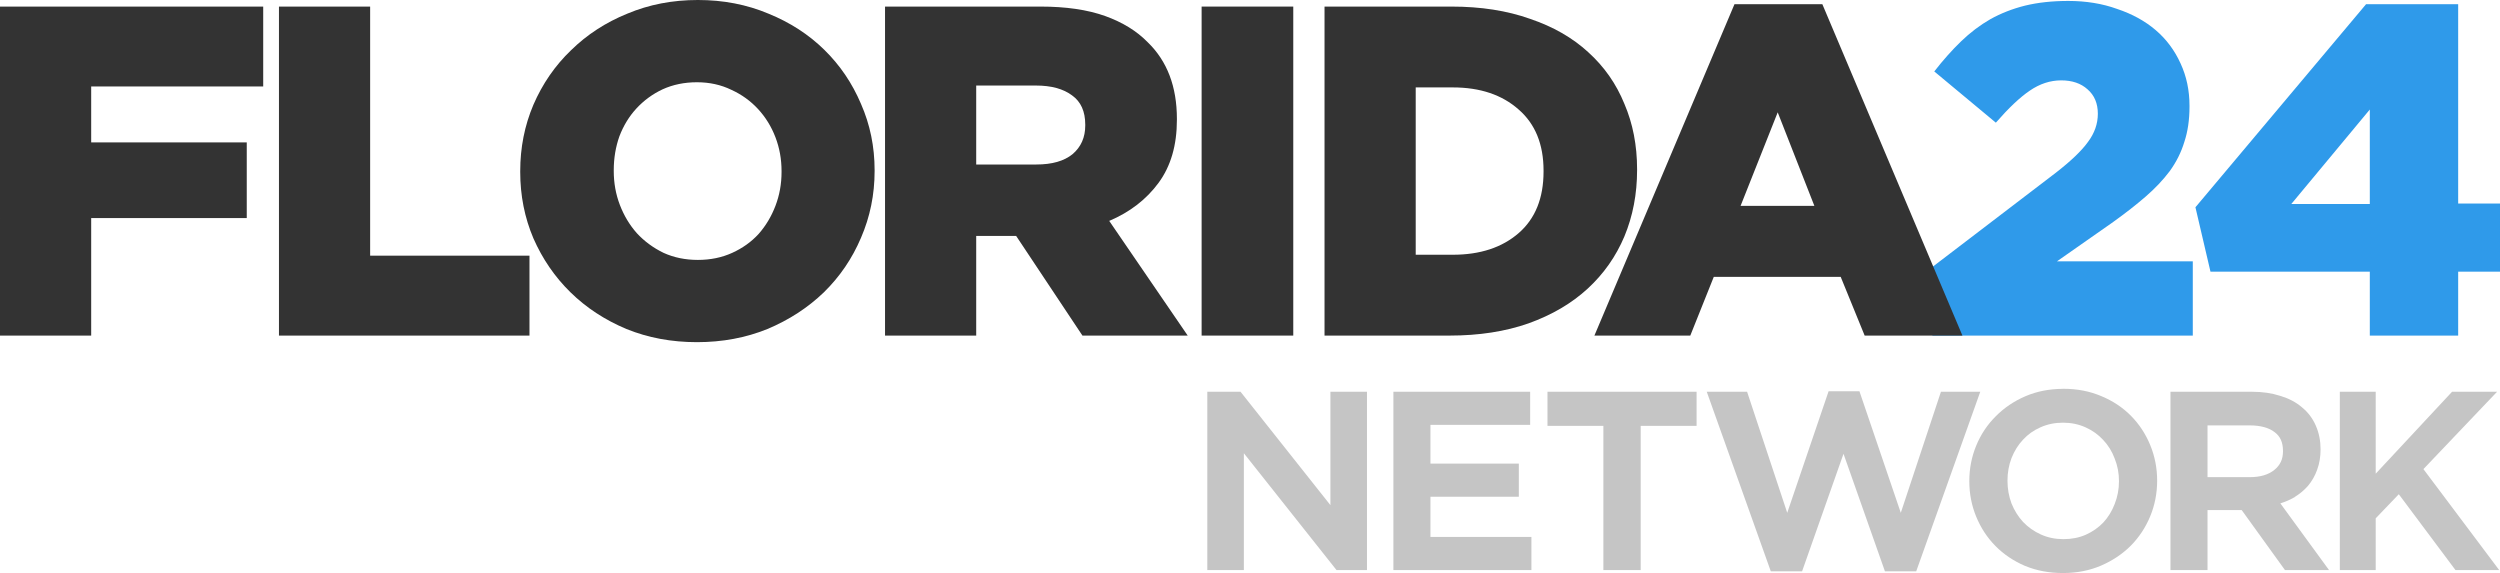
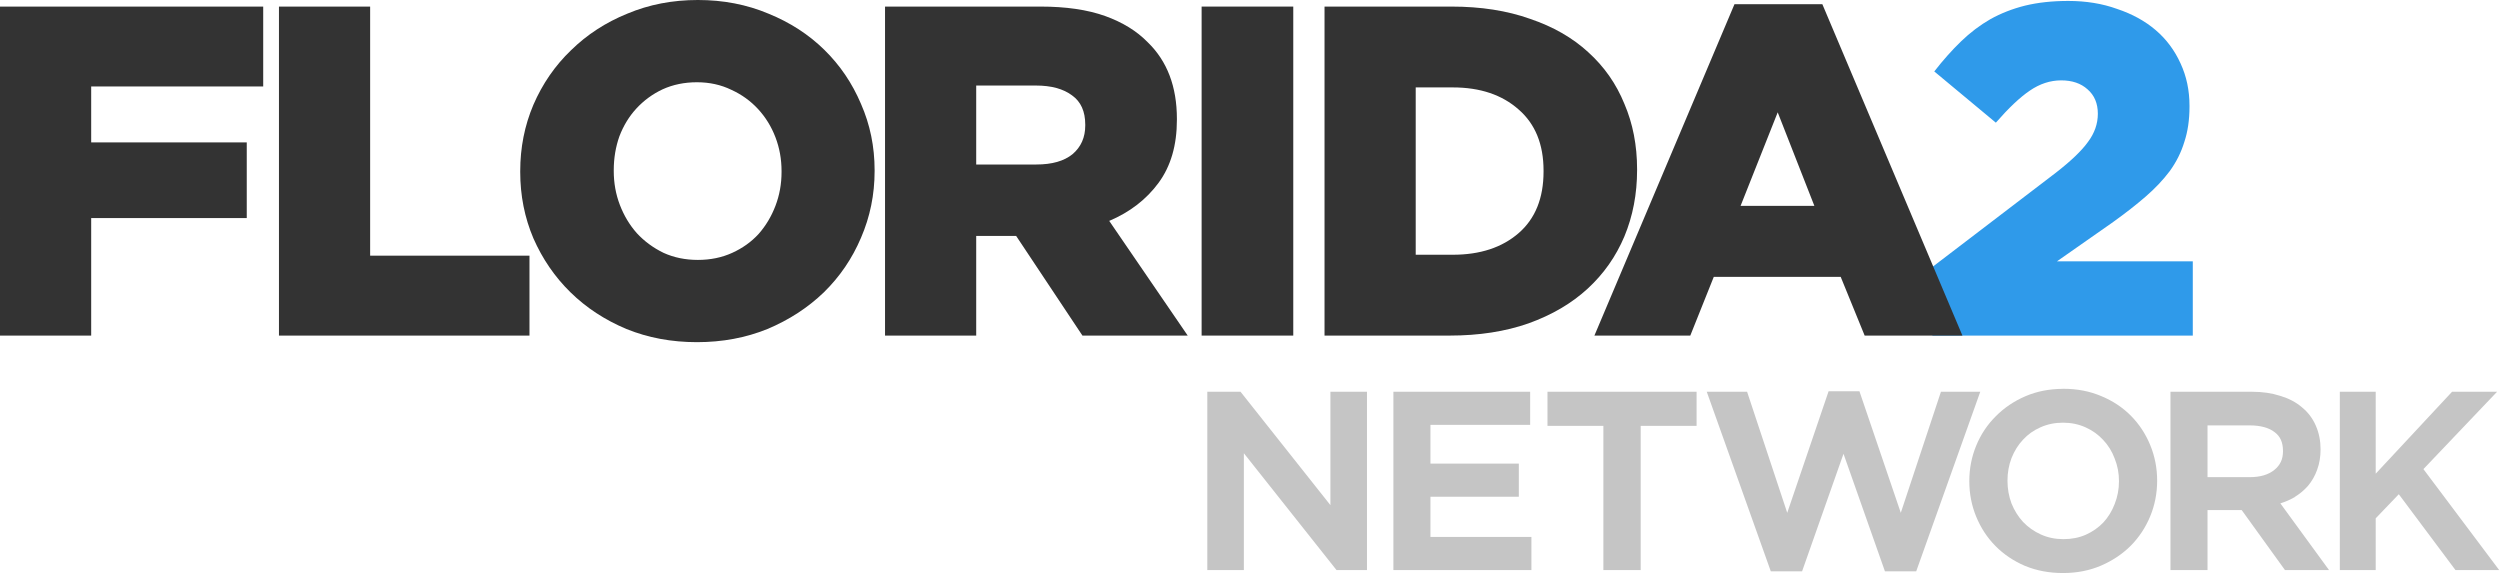
<svg xmlns="http://www.w3.org/2000/svg" xmlns:ns1="http://www.inkscape.org/namespaces/inkscape" xmlns:ns2="http://sodipodi.sourceforge.net/DTD/sodipodi-0.dtd" width="1849.697" height="423.974" viewBox="0 0 1849.697 423.974" version="1.1" id="svg87" ns1:version="0.92.4 (5da689c313, 2019-01-14)" ns2:docname="Florida24 Network.svg">
  <defs id="defs81" />
  <ns2:namedview id="base" pagecolor="#ffffff" bordercolor="#666666" borderopacity="1.0" ns1:pageopacity="0.0" ns1:pageshadow="2" ns1:zoom="0.24748737" ns1:cx="1299.8122" ns1:cy="266.39651" ns1:document-units="px" ns1:current-layer="layer1" showgrid="false" ns1:window-width="1600" ns1:window-height="837" ns1:window-x="-8" ns1:window-y="-8" ns1:window-maximized="1" units="px" fit-margin-top="0" fit-margin-left="0" fit-margin-right="0" fit-margin-bottom="0" />
  <g ns1:label="Layer 1" ns1:groupmode="layer" id="layer1" transform="translate(644.989,-606.682)">
    <path ns1:connector-curvature="0" id="path853" style="font-style:normal;font-variant:normal;font-weight:normal;font-stretch:normal;font-size:183.887px;line-height:1.25;font-family:'Gotham Black';-inkscape-font-specification:'Gotham Black, ';font-variant-ligatures:normal;font-variant-caps:normal;font-variant-numeric:normal;text-align:start;letter-spacing:-4.81px;word-spacing:0px;writing-mode:lr-tb;text-anchor:start;fill:#2f9aea;fill-opacity:1;stroke:none;stroke-width:14.49" d="m 784.754,804.203 91.11,-69.55 q 17.04,-13.214 23.995,-22.951 7.303,-9.737 7.303,-20.865 0,-11.476 -7.65,-18.083 -7.303,-6.607 -19.474,-6.607 -12.171,0 -23.299,7.651 -10.78,7.303 -25.038,23.647 l -45.555,-37.905 q 9.737,-12.519 19.822,-22.256 10.085,-9.737 21.56,-16.344 11.823,-6.607 25.733,-10.085 14.258,-3.477 31.993,-3.477 19.822,0 36.166,5.912 16.692,5.564 28.515,15.649 11.823,10.085 18.431,24.69 6.607,14.258 6.607,31.297 v 0.696 q 0,14.605 -3.825,26.081 -3.477,11.476 -10.78,21.561 -7.303,9.737 -17.735,18.779 -10.432,9.041 -23.995,18.778 l -41.73,29.211 h 100.5 v 54.944 H 784.754 Z" />
-     <path ns1:connector-curvature="0" id="path855" style="font-style:normal;font-variant:normal;font-weight:normal;font-stretch:normal;font-size:183.887px;line-height:1.25;font-family:'Gotham Black';-inkscape-font-specification:'Gotham Black, ';font-variant-ligatures:normal;font-variant-caps:normal;font-variant-numeric:normal;text-align:start;letter-spacing:-4.81px;word-spacing:0px;writing-mode:lr-tb;text-anchor:start;fill:#2f9aea;fill-opacity:1;stroke:none;stroke-width:14.49" d="m 1108.382,757.605 v -69.898 l -58.074,69.898 z m 0,50.076 H 990.495 L 979.367,760.039 1105.6,609.811 h 68.159 V 757.257 h 30.95 v 50.424 h -30.95 v 47.294 h -65.377 z" />
    <path d="m -644.989,611.55 h 194.74 v 59.117 h -127.276 v 41.382 h 115.105 v 55.988 h -115.105 v 86.937 h -67.463 z" style="font-style:normal;font-variant:normal;font-weight:normal;font-stretch:normal;font-size:183.887px;line-height:1.25;font-family:'Gotham Black';-inkscape-font-specification:'Gotham Black, ';font-variant-ligatures:normal;font-variant-caps:normal;font-variant-numeric:normal;text-align:start;letter-spacing:-4.81px;word-spacing:0px;writing-mode:lr-tb;text-anchor:start;fill:#333333;fill-opacity:1;stroke:none;stroke-width:14.49" id="path867" ns1:connector-curvature="0" />
    <path d="m -438.591,611.55 h 67.463 V 795.857 h 117.887 v 59.117 H -438.591 Z" style="font-style:normal;font-variant:normal;font-weight:normal;font-stretch:normal;font-size:183.887px;line-height:1.25;font-family:'Gotham Black';-inkscape-font-specification:'Gotham Black, ';font-variant-ligatures:normal;font-variant-caps:normal;font-variant-numeric:normal;text-align:start;letter-spacing:-4.81px;word-spacing:0px;writing-mode:lr-tb;text-anchor:start;fill:#333333;fill-opacity:1;stroke:none;stroke-width:14.49" id="path869" ns1:connector-curvature="0" />
    <path d="m -128.637,798.987 q 13.91,0 25.386,-5.216 11.476,-5.216 19.474,-13.91 7.998,-9.041 12.519,-20.865 4.521,-11.823 4.521,-25.038 v -0.696 q 0,-13.214 -4.521,-25.038 -4.521,-11.823 -12.867,-20.865 -8.346,-9.041 -19.822,-14.258 -11.476,-5.564 -25.386,-5.564 -13.91,0 -25.386,5.216 -11.128,5.216 -19.474,14.258 -7.998,8.694 -12.519,20.517 -4.173,11.823 -4.173,25.038 v 0.696 q 0,13.214 4.521,25.038 4.521,11.823 12.519,20.865 8.346,9.041 19.822,14.605 11.476,5.216 25.386,5.216 z m -0.696,60.856 q -28.168,0 -52.162,-9.737 -23.995,-10.085 -41.382,-27.124 -17.387,-17.04 -27.472,-39.991 -9.737,-22.951 -9.737,-49.033 v -0.696 q 0,-26.081 9.737,-49.033 10.085,-23.299 27.82,-40.339 17.735,-17.388 41.73,-27.125 23.995,-10.085 52.162,-10.085 28.168,0 52.162,10.085 23.995,9.737 41.382,26.777 17.387,17.04 27.124,39.991 10.085,22.951 10.085,49.033 v 0.696 q 0,26.081 -10.085,49.38 -9.737,22.951 -27.472,40.339 -17.735,17.04 -41.73,27.124 -23.995,9.737 -52.162,9.737 z" style="font-style:normal;font-variant:normal;font-weight:normal;font-stretch:normal;font-size:183.887px;line-height:1.25;font-family:'Gotham Black';-inkscape-font-specification:'Gotham Black, ';font-variant-ligatures:normal;font-variant-caps:normal;font-variant-numeric:normal;text-align:start;letter-spacing:-4.81px;word-spacing:0px;writing-mode:lr-tb;text-anchor:start;fill:#333333;fill-opacity:1;stroke:none;stroke-width:14.49" id="path871" ns1:connector-curvature="0" />
    <path d="m 121.798,728.394 q 17.387,0 26.777,-7.651 9.389,-7.998 9.389,-21.213 v -0.696 q 0,-14.605 -9.737,-21.561 -9.737,-7.303 -26.777,-7.303 H 77.287 V 728.394 Z M 9.823,611.55 H 124.928 q 28.168,0 47.642,6.955 19.474,6.955 31.645,19.474 21.56,20.865 21.56,56.683 v 0.696 q 0,28.168 -13.562,46.598 -13.562,18.431 -36.514,28.168 l 58.074,84.851 h -77.896 l -49.033,-73.723 h -0.695 -28.863 v 73.723 H 9.823 Z" style="font-style:normal;font-variant:normal;font-weight:normal;font-stretch:normal;font-size:183.887px;line-height:1.25;font-family:'Gotham Black';-inkscape-font-specification:'Gotham Black, ';font-variant-ligatures:normal;font-variant-caps:normal;font-variant-numeric:normal;text-align:start;letter-spacing:-4.81px;word-spacing:0px;writing-mode:lr-tb;text-anchor:start;fill:#333333;fill-opacity:1;stroke:none;stroke-width:14.49" id="path873" ns1:connector-curvature="0" />
    <path d="m 244.063,611.55 h 67.811 V 854.975 h -67.811 z" style="font-style:normal;font-variant:normal;font-weight:normal;font-stretch:normal;font-size:183.887px;line-height:1.25;font-family:'Gotham Black';-inkscape-font-specification:'Gotham Black, ';font-variant-ligatures:normal;font-variant-caps:normal;font-variant-numeric:normal;text-align:start;letter-spacing:-4.81px;word-spacing:0px;writing-mode:lr-tb;text-anchor:start;fill:#333333;fill-opacity:1;stroke:none;stroke-width:14.49" id="path875" ns1:connector-curvature="0" />
    <path d="m 429.937,795.162 q 30.254,0 48.685,-15.996 18.431,-15.996 18.431,-45.555 v -0.696 q 0,-29.211 -18.431,-45.207 -18.431,-16.344 -48.685,-16.344 H 402.465 V 795.162 Z M 335.002,611.55 h 93.892 q 32.688,0 58.074,9.041 25.733,8.694 43.121,24.69 17.735,15.996 26.777,38.252 9.389,21.908 9.389,48.337 v 0.696 q 0,26.429 -9.389,49.033 -9.389,22.256 -27.124,38.6 -17.735,16.344 -43.816,25.733 -25.733,9.041 -58.422,9.041 H 335.002 Z" style="font-style:normal;font-variant:normal;font-weight:normal;font-stretch:normal;font-size:183.887px;line-height:1.25;font-family:'Gotham Black';-inkscape-font-specification:'Gotham Black, ';font-variant-ligatures:normal;font-variant-caps:normal;font-variant-numeric:normal;text-align:start;letter-spacing:-4.81px;word-spacing:0px;writing-mode:lr-tb;text-anchor:start;fill:#333333;fill-opacity:1;stroke:none;stroke-width:14.49" id="path877" ns1:connector-curvature="0" />
    <path d="M 697.424,758.996 670.3,689.794 642.827,758.996 Z M 638.307,609.811 h 65.029 L 806.965,854.975 h -72.332 l -17.735,-43.469 h -93.892 l -17.387,43.469 h -70.941 z" style="font-style:normal;font-variant:normal;font-weight:normal;font-stretch:normal;font-size:183.887px;line-height:1.25;font-family:'Gotham Black';-inkscape-font-specification:'Gotham Black, ';font-variant-ligatures:normal;font-variant-caps:normal;font-variant-numeric:normal;text-align:start;letter-spacing:-4.81px;word-spacing:0px;writing-mode:lr-tb;text-anchor:start;fill:#333333;fill-opacity:1;stroke:none;stroke-width:14.49" id="path879" ns1:connector-curvature="0" />
    <path style="color:#000000;font-style:normal;font-variant:normal;font-weight:normal;font-stretch:normal;font-size:190.77px;line-height:1.25;font-family:Gotham;-inkscape-font-specification:Gotham;font-variant-ligatures:normal;font-variant-position:normal;font-variant-caps:normal;font-variant-numeric:normal;font-variant-alternates:normal;font-feature-settings:normal;text-indent:0;text-align:start;text-decoration:none;text-decoration-line:none;text-decoration-style:solid;text-decoration-color:#000000;letter-spacing:-9.524px;word-spacing:0px;text-transform:none;writing-mode:lr-tb;direction:ltr;text-orientation:mixed;dominant-baseline:auto;baseline-shift:baseline;text-anchor:start;white-space:normal;shape-padding:0;clip-rule:nonzero;display:inline;overflow:visible;visibility:visible;opacity:1;isolation:auto;mix-blend-mode:normal;color-interpolation:sRGB;color-interpolation-filters:linearRGB;solid-color:#000000;solid-opacity:1;vector-effect:none;fill:#c5c5c5;fill-opacity:1;fill-rule:nonzero;stroke:none;stroke-width:1.955;stroke-linecap:butt;stroke-linejoin:miter;stroke-miterlimit:4;stroke-dasharray:none;stroke-dashoffset:0;stroke-opacity:1;color-rendering:auto;image-rendering:auto;shape-rendering:auto;text-rendering:auto;enable-background:accumulate" d="m 248.27,896.532 v 0.976 130.969 h 27.051 v -86.444 l 68.551,86.444 h 22.535 V 896.532 h -27.049 v 83.898 l -66.505,-83.898 z" id="path1023" ns1:connector-curvature="0" />
    <path style="color:#000000;font-style:normal;font-variant:normal;font-weight:normal;font-stretch:normal;font-size:190.77px;line-height:1.25;font-family:Gotham;-inkscape-font-specification:Gotham;font-variant-ligatures:normal;font-variant-position:normal;font-variant-caps:normal;font-variant-numeric:normal;font-variant-alternates:normal;font-feature-settings:normal;text-indent:0;text-align:start;text-decoration:none;text-decoration-line:none;text-decoration-style:solid;text-decoration-color:#000000;letter-spacing:-9.524px;word-spacing:0px;text-transform:none;writing-mode:lr-tb;direction:ltr;text-orientation:mixed;dominant-baseline:auto;baseline-shift:baseline;text-anchor:start;white-space:normal;shape-padding:0;clip-rule:nonzero;display:inline;overflow:visible;visibility:visible;opacity:1;isolation:auto;mix-blend-mode:normal;color-interpolation:sRGB;color-interpolation-filters:linearRGB;solid-color:#000000;solid-opacity:1;vector-effect:none;fill:#c5c5c5;fill-opacity:1;fill-rule:nonzero;stroke:none;stroke-width:1.955;stroke-linecap:butt;stroke-linejoin:miter;stroke-miterlimit:4;stroke-dasharray:none;stroke-dashoffset:0;stroke-opacity:1;color-rendering:auto;image-rendering:auto;shape-rendering:auto;text-rendering:auto;enable-background:accumulate" d="m 385.952,896.532 v 0.976 130.969 h 102.119 v -24.524 h -74.695 v -29.732 h 65.382 v -24.526 h -65.382 v -28.64 h 73.763 v -24.524 h -2.255 z" id="path1019" ns1:connector-curvature="0" />
    <path style="color:#000000;font-style:normal;font-variant:normal;font-weight:normal;font-stretch:normal;font-size:190.77px;line-height:1.25;font-family:Gotham;-inkscape-font-specification:Gotham;font-variant-ligatures:normal;font-variant-position:normal;font-variant-caps:normal;font-variant-numeric:normal;font-variant-alternates:normal;font-feature-settings:normal;text-indent:0;text-align:start;text-decoration:none;text-decoration-line:none;text-decoration-style:solid;text-decoration-color:#000000;letter-spacing:-9.524px;word-spacing:0px;text-transform:none;writing-mode:lr-tb;direction:ltr;text-orientation:mixed;dominant-baseline:auto;baseline-shift:baseline;text-anchor:start;white-space:normal;shape-padding:0;clip-rule:nonzero;display:inline;overflow:visible;visibility:visible;opacity:1;isolation:auto;mix-blend-mode:normal;color-interpolation:sRGB;color-interpolation-filters:linearRGB;solid-color:#000000;solid-opacity:1;vector-effect:none;fill:#c5c5c5;fill-opacity:1;fill-rule:nonzero;stroke:none;stroke-width:1.955;stroke-linecap:butt;stroke-linejoin:miter;stroke-miterlimit:4;stroke-dasharray:none;stroke-dashoffset:0;stroke-opacity:1;color-rendering:auto;image-rendering:auto;shape-rendering:auto;text-rendering:auto;enable-background:accumulate" d="m 499.962,896.532 v 0.976 24.276 h 41.353 V 1028.477 h 27.61 V 921.784 h 41.353 v -25.252 z" id="path1015" ns1:connector-curvature="0" />
    <path style="color:#000000;font-style:normal;font-variant:normal;font-weight:normal;font-stretch:normal;font-size:190.77px;line-height:1.25;font-family:Gotham;-inkscape-font-specification:Gotham;font-variant-ligatures:normal;font-variant-position:normal;font-variant-caps:normal;font-variant-numeric:normal;font-variant-alternates:normal;font-feature-settings:normal;text-indent:0;text-align:start;text-decoration:none;text-decoration-line:none;text-decoration-style:solid;text-decoration-color:#000000;letter-spacing:-9.524px;word-spacing:0px;text-transform:none;writing-mode:lr-tb;direction:ltr;text-orientation:mixed;dominant-baseline:auto;baseline-shift:baseline;text-anchor:start;white-space:normal;shape-padding:0;clip-rule:nonzero;display:inline;overflow:visible;visibility:visible;opacity:1;isolation:auto;mix-blend-mode:normal;color-interpolation:sRGB;color-interpolation-filters:linearRGB;solid-color:#000000;solid-opacity:1;vector-effect:none;fill:#c5c5c5;fill-opacity:1;fill-rule:nonzero;stroke:none;stroke-width:1.977;stroke-linecap:butt;stroke-linejoin:miter;stroke-miterlimit:4;stroke-dasharray:none;stroke-dashoffset:0;stroke-opacity:1;color-rendering:auto;image-rendering:auto;shape-rendering:auto;text-rendering:auto;enable-background:accumulate" d="m 707.952,896.168 -0.227,0.669 -30.375,89.269 -29.706,-89.574 H 617.799 l 47.391,132.856 h 23.144 l 30.651,-86.961 30.649,86.961 h 23.142 l 47.393,-132.856 h -29.096 l -29.706,89.574 -30.602,-89.938 z" id="path1011" ns1:connector-curvature="0" />
    <path style="color:#000000;font-style:normal;font-variant:normal;font-weight:normal;font-stretch:normal;font-size:190.77px;line-height:1.25;font-family:Gotham;-inkscape-font-specification:Gotham;font-variant-ligatures:normal;font-variant-position:normal;font-variant-caps:normal;font-variant-numeric:normal;font-variant-alternates:normal;font-feature-settings:normal;text-indent:0;text-align:start;text-decoration:none;text-decoration-line:none;text-decoration-style:solid;text-decoration-color:#000000;letter-spacing:-9.524px;word-spacing:0px;text-transform:none;writing-mode:lr-tb;direction:ltr;text-orientation:mixed;dominant-baseline:auto;baseline-shift:baseline;text-anchor:start;white-space:normal;shape-padding:0;clip-rule:nonzero;display:inline;overflow:visible;visibility:visible;opacity:1;isolation:auto;mix-blend-mode:normal;color-interpolation:sRGB;color-interpolation-filters:linearRGB;solid-color:#000000;solid-opacity:1;vector-effect:none;fill:#c5c5c5;fill-opacity:1;fill-rule:nonzero;stroke:none;stroke-width:1.991;stroke-linecap:butt;stroke-linejoin:miter;stroke-miterlimit:4;stroke-dasharray:none;stroke-dashoffset:0;stroke-opacity:1;color-rendering:auto;image-rendering:auto;shape-rendering:auto;text-rendering:auto;enable-background:accumulate" d="m 881.729,894.34 -0.683,0.002 -0.015,0.038 c -9.915,0.083 -19.074,1.867 -27.386,5.434 -8.451,3.626 -15.81,8.59 -22.015,14.865 l -0.004,0.002 c -6.207,6.157 -11.03,13.4 -14.441,21.667 -3.418,8.283 -5.128,17.085 -5.128,26.34 0,9.255 1.71,18.056 5.128,26.34 3.409,8.262 8.167,15.5 14.252,21.658 6.089,6.163 13.389,11.067 21.839,14.693 l 0.199,0.086 h 0.054 c 8.446,3.463 17.742,5.191 27.834,5.191 10.189,0 19.574,-1.813 28.084,-5.465 8.443,-3.623 15.795,-8.518 22,-14.668 l 0.008,-0.01 0.015,-0.018 c 6.203,-6.275 11.027,-13.575 14.439,-21.843 3.418,-8.283 5.126,-17.085 5.126,-26.34 0,-9.255 -1.708,-18.054 -5.126,-26.338 -3.409,-8.263 -8.171,-15.502 -14.255,-21.659 -6.089,-6.162 -13.389,-11.007 -21.839,-14.512 l -0.01,-0.004 h -0.002 l -0.002,-0.002 c -8.505,-3.647 -17.889,-5.459 -28.071,-5.459 z m -0.369,25.079 h 0.002 0.002 0.002 c 6.072,4.8e-4 11.604,1.149 16.683,3.437 5.128,2.311 9.448,5.401 13.033,9.3 l 0.019,0.021 0.006,0.004 0.006,0.01 c 3.702,3.902 6.536,8.476 8.519,13.796 l 0.004,0.011 0.021,0.056 0.004,0.006 c 2.09,5.186 3.139,10.709 3.139,16.629 0,5.919 -1.052,11.505 -3.146,16.82 l -0.017,0.036 -0.011,0.034 c -1.984,5.199 -4.759,9.723 -8.347,13.628 -3.579,3.774 -7.901,6.808 -13.029,9.122 -4.952,2.168 -10.432,3.263 -16.518,3.263 -6.074,0 -11.603,-1.148 -16.683,-3.437 -5.128,-2.311 -9.516,-5.406 -13.228,-9.313 l -0.004,-0.004 c -3.592,-3.91 -6.432,-8.444 -8.538,-13.653 -1.982,-5.325 -2.978,-10.928 -2.978,-16.862 0,-5.934 0.996,-11.471 2.972,-16.665 l 0.002,-0.004 c 2.101,-5.321 4.932,-9.833 8.494,-13.605 l 0.019,-0.015 0.056,-0.071 c 3.579,-3.888 7.823,-6.904 12.802,-9.087 l 0.015,-0.008 0.021,-0.011 c 0.006,-0.003 0.013,-0.003 0.019,-0.006 l 0.034,-0.015 -0.011,0.008 c 5.067,-2.276 10.583,-3.423 16.639,-3.424 z" id="path1007" ns1:connector-curvature="0" />
-     <path style="color:#000000;font-style:normal;font-variant:normal;font-weight:normal;font-stretch:normal;font-size:190.77px;line-height:1.25;font-family:Gotham;-inkscape-font-specification:Gotham;font-variant-ligatures:normal;font-variant-position:normal;font-variant-caps:normal;font-variant-numeric:normal;font-variant-alternates:normal;font-feature-settings:normal;text-indent:0;text-align:start;text-decoration:none;text-decoration-line:none;text-decoration-style:solid;text-decoration-color:#000000;letter-spacing:-9.524px;word-spacing:0px;text-transform:none;writing-mode:lr-tb;direction:ltr;text-orientation:mixed;dominant-baseline:auto;baseline-shift:baseline;text-anchor:start;white-space:normal;shape-padding:0;clip-rule:nonzero;display:inline;overflow:visible;visibility:visible;opacity:1;isolation:auto;mix-blend-mode:normal;color-interpolation:sRGB;color-interpolation-filters:linearRGB;solid-color:#000000;solid-opacity:1;vector-effect:none;fill:#c5c5c5;fill-opacity:1;fill-rule:nonzero;stroke:none;stroke-width:1.991;stroke-linecap:butt;stroke-linejoin:miter;stroke-miterlimit:4;stroke-dasharray:none;stroke-dashoffset:0;stroke-opacity:1;color-rendering:auto;image-rendering:auto;shape-rendering:auto;text-rendering:auto;enable-background:accumulate" d="m 921.542,945.328 -0.006,-0.019 -0.004,-0.006 z" id="path1001" ns1:connector-curvature="0" />
    <path style="color:#000000;font-style:normal;font-variant:normal;font-weight:normal;font-stretch:normal;font-size:190.77px;line-height:1.25;font-family:Gotham;-inkscape-font-specification:Gotham;font-variant-ligatures:normal;font-variant-position:normal;font-variant-caps:normal;font-variant-numeric:normal;font-variant-alternates:normal;font-feature-settings:normal;text-indent:0;text-align:start;text-decoration:none;text-decoration-line:none;text-decoration-style:solid;text-decoration-color:#000000;letter-spacing:-9.524px;word-spacing:0px;text-transform:none;writing-mode:lr-tb;direction:ltr;text-orientation:mixed;dominant-baseline:auto;baseline-shift:baseline;text-anchor:start;white-space:normal;shape-padding:0;clip-rule:nonzero;display:inline;overflow:visible;visibility:visible;opacity:1;isolation:auto;mix-blend-mode:normal;color-interpolation:sRGB;color-interpolation-filters:linearRGB;solid-color:#000000;solid-opacity:1;vector-effect:none;fill:#c5c5c5;fill-opacity:1;fill-rule:nonzero;stroke:none;stroke-width:1.955;stroke-linecap:butt;stroke-linejoin:miter;stroke-miterlimit:4;stroke-dasharray:none;stroke-dashoffset:0;stroke-opacity:1;color-rendering:auto;image-rendering:auto;shape-rendering:auto;text-rendering:auto;enable-background:accumulate" d="m 1021.26,896.532 -60.374,0.002 v 0.974 130.97 h 27.422 v -44.424 h 25.272 l 32.04,44.424 h 32.598 l -2.607,-3.569 -33.411,-45.79 c 3.513,-1.126 6.853,-2.477 9.873,-4.233 l 0.625,-0.249 v -0.163 c 3.769,-2.321 7.063,-5.044 9.814,-8.192 l 0.01,-0.006 0.046,-0.036 0.081,-0.08 0.029,-0.034 c 2.894,-3.472 5.134,-7.405 6.708,-11.754 v -0.004 c 8e-4,-0.002 0,-0.004 0,-0.006 l 0.06,-0.159 v -0.067 c 1.667,-4.481 2.502,-9.465 2.502,-14.938 0,-6.368 -1.15,-12.199 -3.46,-17.434 v -0.033 l -0.083,-0.187 c -9e-4,-0.002 0,-0.004 0,-0.006 -2.366,-5.393 -5.822,-9.946 -10.307,-13.563 -4.358,-3.735 -9.733,-6.534 -16.04,-8.425 -6.218,-2.023 -13.157,-3.018 -20.795,-3.018 z m -32.952,24.89 h 31.087 c 8.248,0 14.354,1.751 18.549,4.988 l 0.05,0.04 v 0.002 c 4.135,3.095 6.155,7.486 6.155,14.022 0,6.012 -2.055,10.402 -6.423,13.905 -4.36,3.496 -10.304,5.331 -18.144,5.331 h -31.271 z" id="path997" ns1:connector-curvature="0" />
    <path style="color:#000000;font-style:normal;font-variant:normal;font-weight:normal;font-stretch:normal;font-size:190.77px;line-height:1.25;font-family:Gotham;-inkscape-font-specification:Gotham;font-variant-ligatures:normal;font-variant-position:normal;font-variant-caps:normal;font-variant-numeric:normal;font-variant-alternates:normal;font-feature-settings:normal;text-indent:0;text-align:start;text-decoration:none;text-decoration-line:none;text-decoration-style:solid;text-decoration-color:#000000;letter-spacing:-9.524px;word-spacing:0px;text-transform:none;writing-mode:lr-tb;direction:ltr;text-orientation:mixed;dominant-baseline:auto;baseline-shift:baseline;text-anchor:start;white-space:normal;shape-padding:0;clip-rule:nonzero;display:inline;overflow:visible;visibility:visible;opacity:1;isolation:auto;mix-blend-mode:normal;color-interpolation:sRGB;color-interpolation-filters:linearRGB;solid-color:#000000;solid-opacity:1;vector-effect:none;fill:#c5c5c5;fill-opacity:1;fill-rule:nonzero;stroke:none;stroke-width:1.993;stroke-linecap:butt;stroke-linejoin:miter;stroke-miterlimit:4;stroke-dasharray:none;stroke-dashoffset:0;stroke-opacity:1;color-rendering:auto;image-rendering:auto;shape-rendering:auto;text-rendering:auto;enable-background:accumulate" d="m 1086.198,896.532 v 0.976 130.969 h 26.55 v -38.304 l 17.087,-17.825 41.943,56.129 h 32.343 l -56.072,-74.72 54.488,-57.225 h -33.299 l -56.489,60.625 v -60.625 z" id="path989" ns1:connector-curvature="0" />
  </g>
</svg>